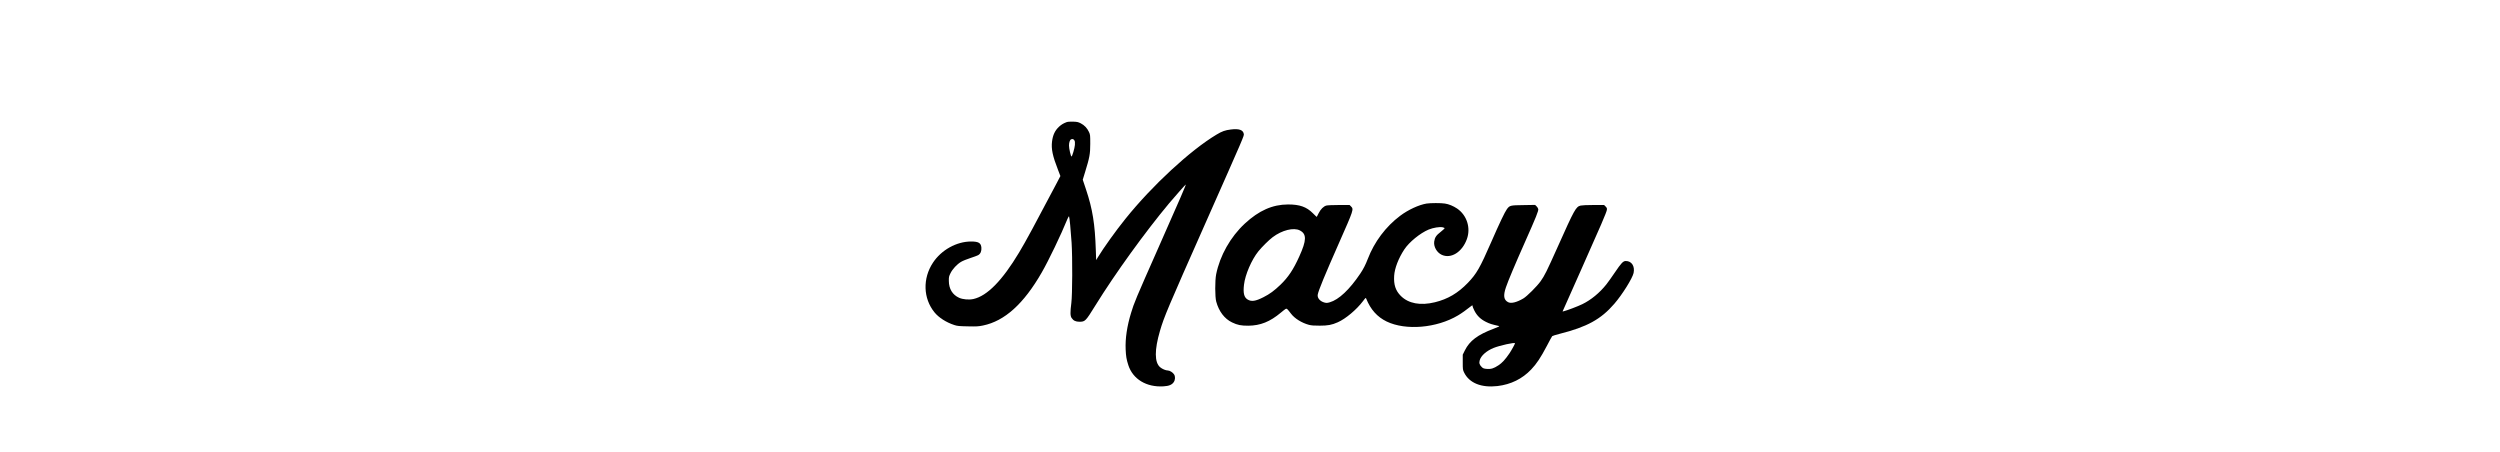
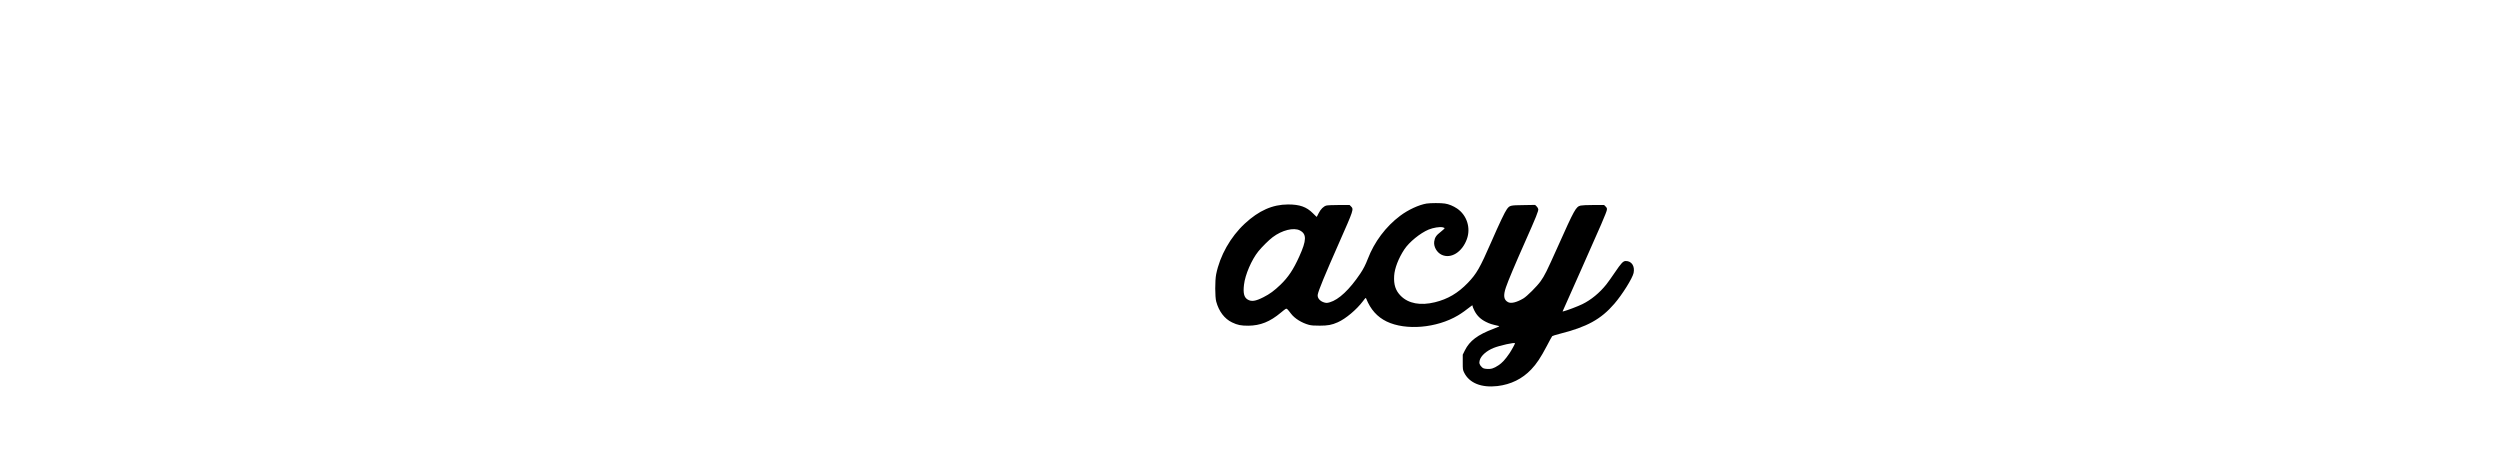
<svg xmlns="http://www.w3.org/2000/svg" version="1.0" width="4000pt" height="724pt" viewBox="0 0 5000 905" preserveAspectRatio="xMidYMid meet">
  <g transform="translate(0,905) scale(0.1,-0.1)" fill="#000000" stroke="none">
-     <path d="M21329 6606 c-64 -25 -100 -47 -147 -89 -82 -76 -125 -166 -141 -296 -19 -148 11 -291 119 -567 l48 -125 -90 -172 c-411 -780 -603 -1136 -736 -1357 -337 -562 -639 -869 -913 -930 -89 -20 -212 -9 -286 24 -133 60 -205 178 -206 337 -1 78 2 92 32 153 41 85 130 180 212 229 35 21 120 55 189 77 69 22 140 49 158 60 44 27 65 80 60 147 -8 94 -57 123 -206 123 -291 0 -595 -169 -763 -424 -208 -315 -196 -713 30 -992 86 -106 236 -202 396 -254 61 -20 96 -24 270 -27 176 -4 213 -2 305 17 432 88 815 434 1174 1059 140 243 385 753 516 1074 13 31 27 54 31 50 9 -10 35 -280 51 -528 19 -298 16 -1039 -5 -1203 -24 -189 -23 -261 6 -302 35 -53 81 -75 157 -75 113 1 122 10 317 325 400 646 994 1467 1476 2045 112 133 326 375 332 375 10 0 -110 -278 -543 -1255 -467 -1055 -487 -1104 -551 -1314 -80 -261 -118 -513 -108 -730 6 -138 16 -197 53 -313 91 -281 362 -445 701 -425 111 6 172 31 208 85 31 46 34 114 5 156 -23 37 -86 76 -121 76 -44 0 -115 30 -157 66 -113 96 -114 346 -3 725 83 284 147 436 932 2206 754 1701 751 1694 745 1733 -13 82 -96 111 -260 90 -114 -14 -176 -36 -284 -101 -525 -314 -1287 -1018 -1823 -1685 -196 -243 -434 -576 -551 -768 l-35 -58 -7 203 c-17 521 -65 817 -194 1204 l-67 201 47 154 c90 291 103 361 103 565 0 174 -1 182 -26 236 -36 77 -91 135 -163 172 -54 27 -73 31 -156 34 -63 2 -107 -2 -131 -11z m157 -361 c13 -20 16 -41 12 -94 -5 -66 -54 -231 -68 -231 -14 0 -50 159 -50 219 0 62 18 114 42 124 28 12 48 6 64 -18z" />
    <path d="M28531 4979 c-154 -26 -367 -124 -528 -245 -287 -215 -517 -522 -647 -862 -45 -116 -87 -200 -149 -292 -217 -323 -431 -524 -612 -576 -50 -14 -67 -15 -105 -5 -90 24 -148 92 -135 160 16 86 139 384 426 1034 294 665 296 671 240 728 l-29 29 -214 0 c-119 0 -230 -5 -251 -11 -56 -15 -114 -73 -154 -153 -19 -39 -36 -72 -38 -74 -1 -1 -36 31 -77 73 -129 129 -264 176 -497 176 -311 -1 -583 -122 -864 -382 -287 -266 -499 -641 -574 -1015 -25 -125 -24 -451 1 -544 53 -197 166 -346 317 -418 110 -53 178 -66 324 -66 242 2 435 79 654 263 40 34 83 67 94 73 23 12 33 2 107 -95 73 -97 217 -186 360 -224 48 -12 105 -17 215 -16 162 0 240 14 361 68 158 70 374 251 504 423 52 69 55 72 64 50 87 -218 220 -366 409 -458 382 -184 1000 -132 1427 122 68 40 174 115 258 183 29 24 32 25 32 7 0 -11 17 -53 37 -93 51 -102 125 -174 233 -227 74 -37 117 -50 254 -81 25 -5 13 -12 -100 -55 -321 -121 -481 -241 -577 -434 l-42 -85 0 -151 c0 -145 1 -153 28 -208 103 -209 344 -306 666 -269 269 32 495 143 675 332 108 113 190 237 312 469 53 102 101 190 108 197 6 6 74 28 151 47 544 137 824 290 1091 600 159 183 364 512 386 617 28 136 -39 239 -156 239 -53 0 -90 -39 -218 -228 -62 -92 -139 -200 -171 -240 -134 -169 -307 -311 -480 -395 -85 -42 -306 -126 -369 -141 l-27 -6 41 92 c22 51 173 390 335 753 380 851 504 1139 510 1186 5 33 1 42 -25 69 l-30 30 -212 0 c-125 0 -230 -5 -256 -11 -96 -24 -122 -71 -459 -824 -227 -506 -260 -572 -343 -690 -73 -102 -271 -300 -345 -344 -134 -79 -246 -106 -306 -74 -87 46 -99 131 -42 298 44 129 178 448 381 905 223 501 273 625 265 659 -3 16 -19 40 -34 55 l-29 28 -233 -4 c-265 -3 -275 -6 -331 -81 -42 -57 -149 -281 -313 -657 -228 -522 -293 -634 -468 -817 -199 -206 -401 -325 -659 -388 -290 -71 -529 -26 -682 127 -105 105 -144 225 -133 402 9 150 87 352 204 529 98 147 315 324 486 396 91 37 223 59 281 45 21 -5 38 -13 39 -19 0 -5 -36 -38 -80 -73 -88 -67 -118 -112 -129 -193 -14 -103 52 -219 150 -265 185 -86 409 53 503 313 82 225 1 479 -196 613 -75 50 -163 87 -242 99 -76 13 -292 12 -368 0z m-2535 -537 c140 -72 138 -196 -12 -525 -117 -259 -219 -412 -375 -562 -124 -119 -212 -184 -340 -249 -159 -81 -240 -93 -317 -46 -71 43 -92 129 -72 296 23 200 151 498 287 667 71 88 209 225 286 283 187 141 420 199 543 136z m4304 -2257 c0 -14 -68 -138 -111 -202 -82 -121 -148 -193 -221 -240 -95 -62 -144 -77 -230 -71 -59 5 -74 10 -100 34 -49 47 -60 83 -43 141 27 91 133 185 276 244 122 50 429 117 429 94z" />
  </g>
</svg>